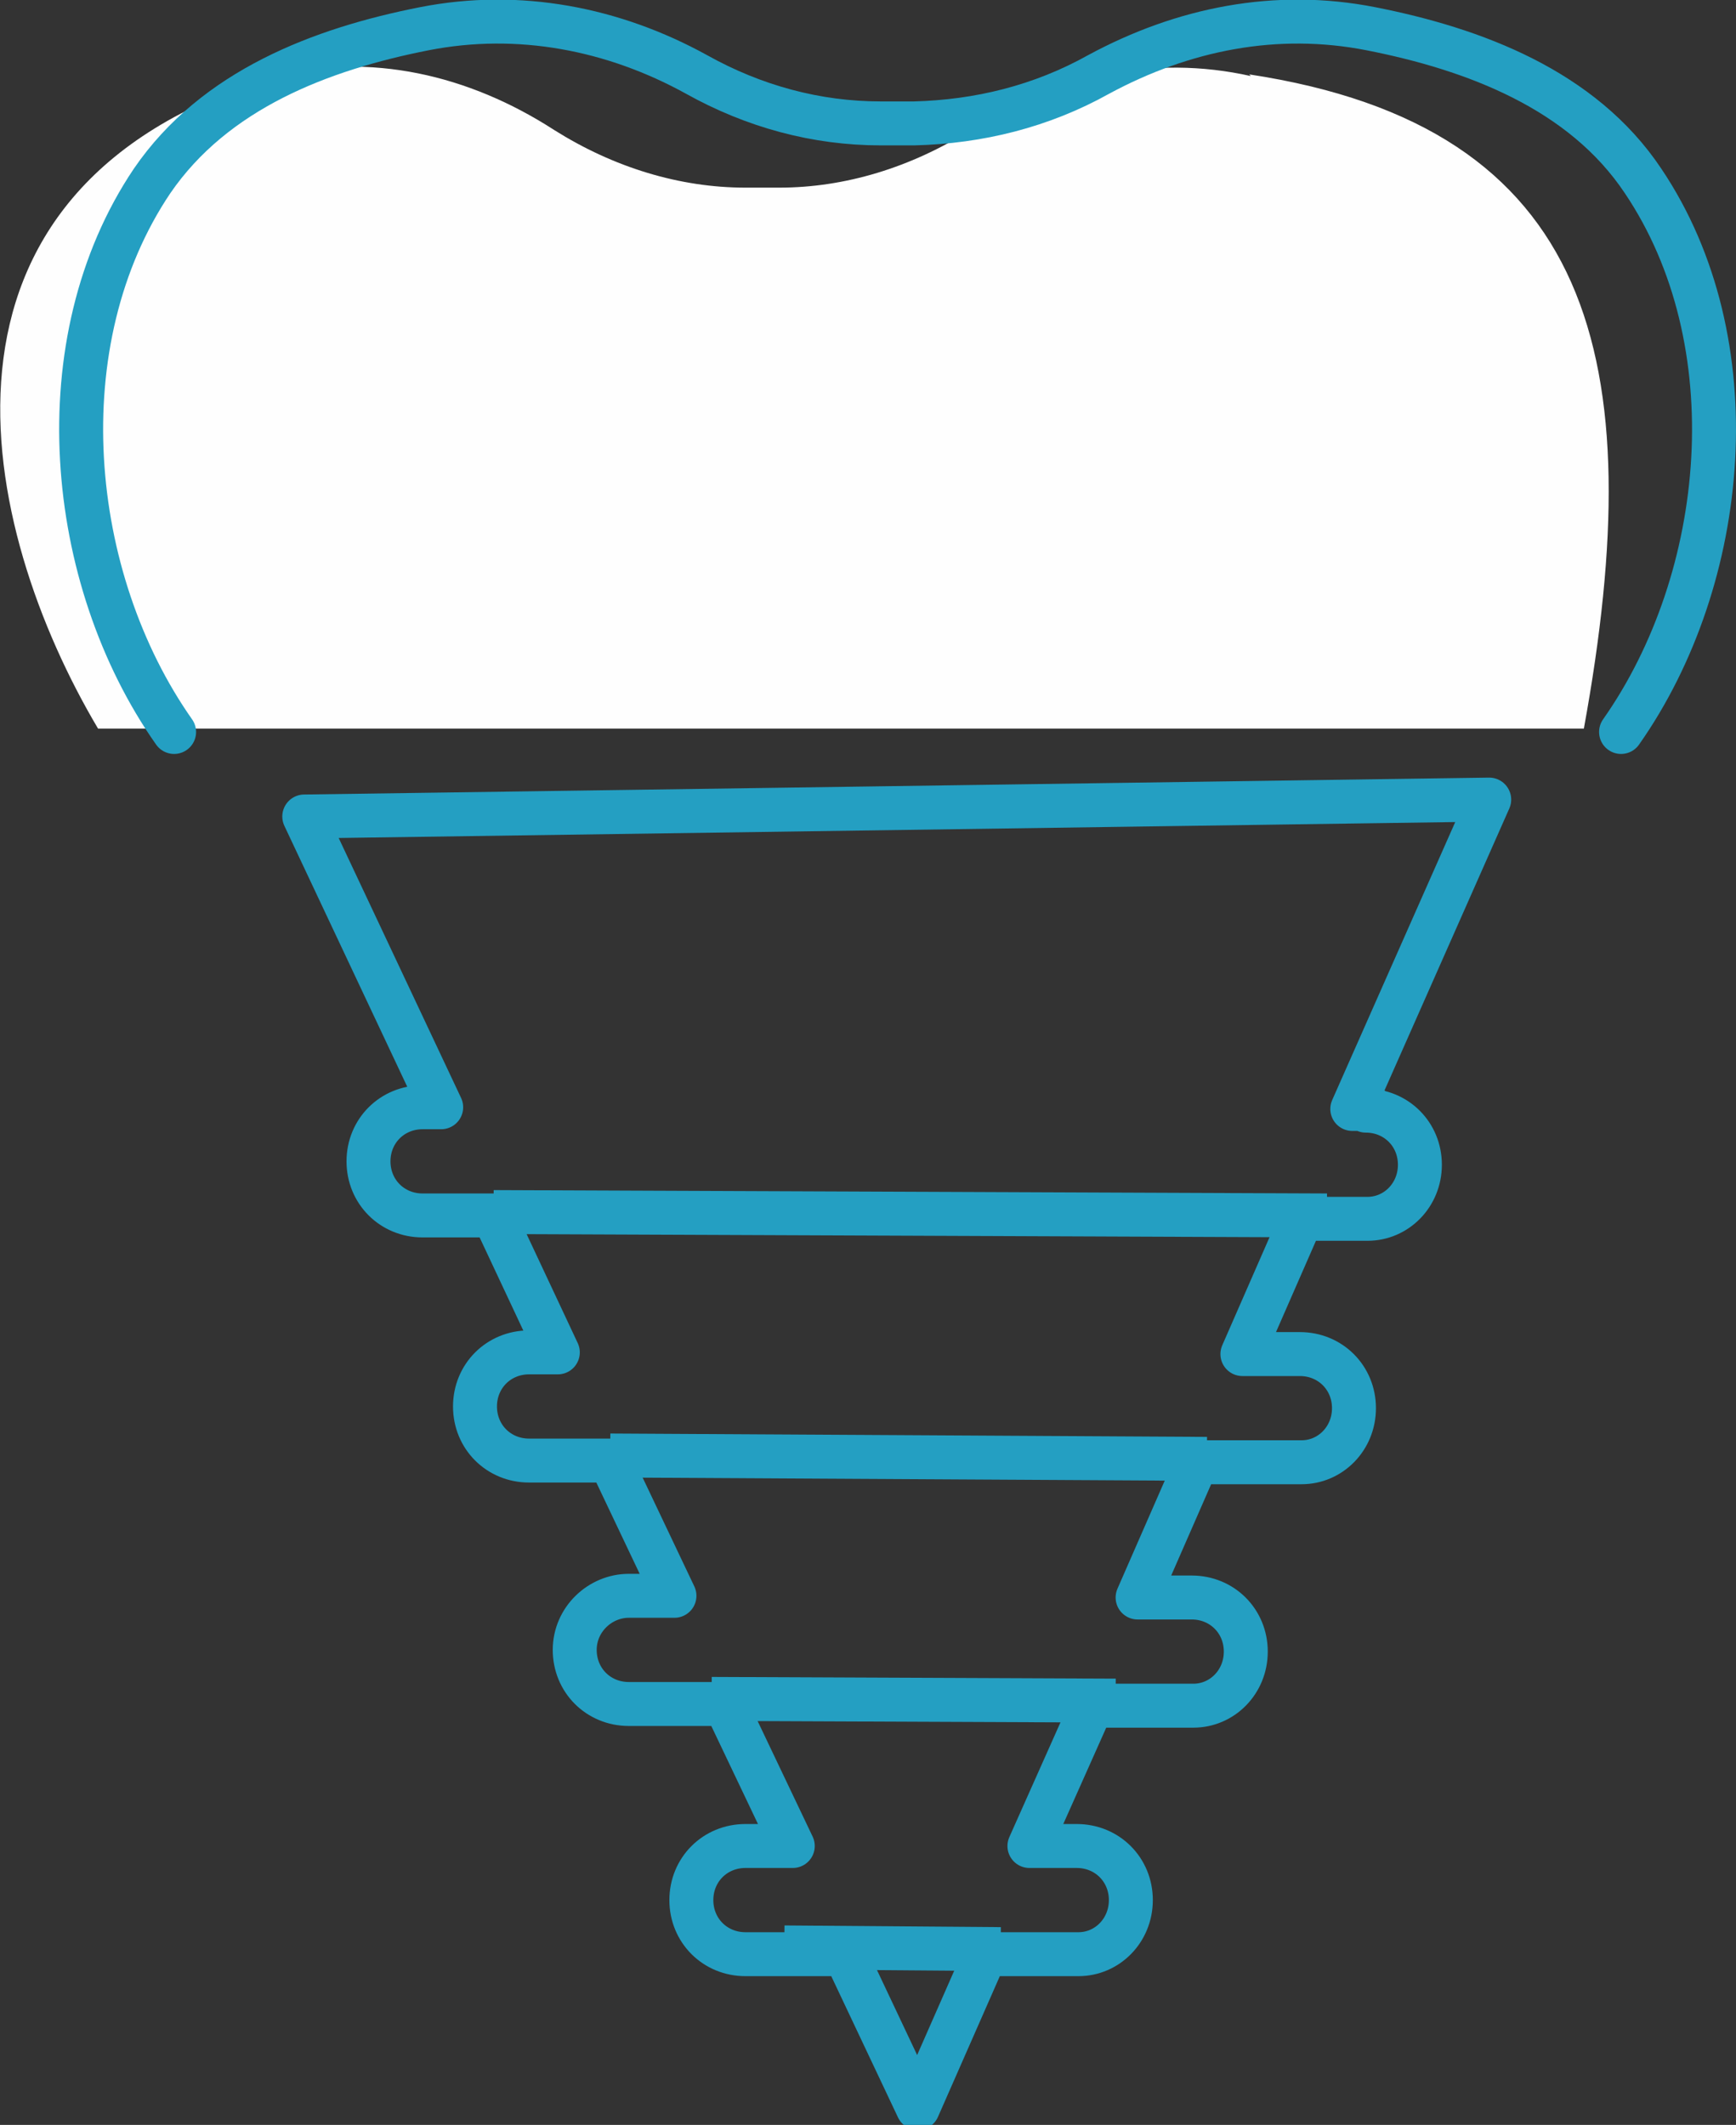
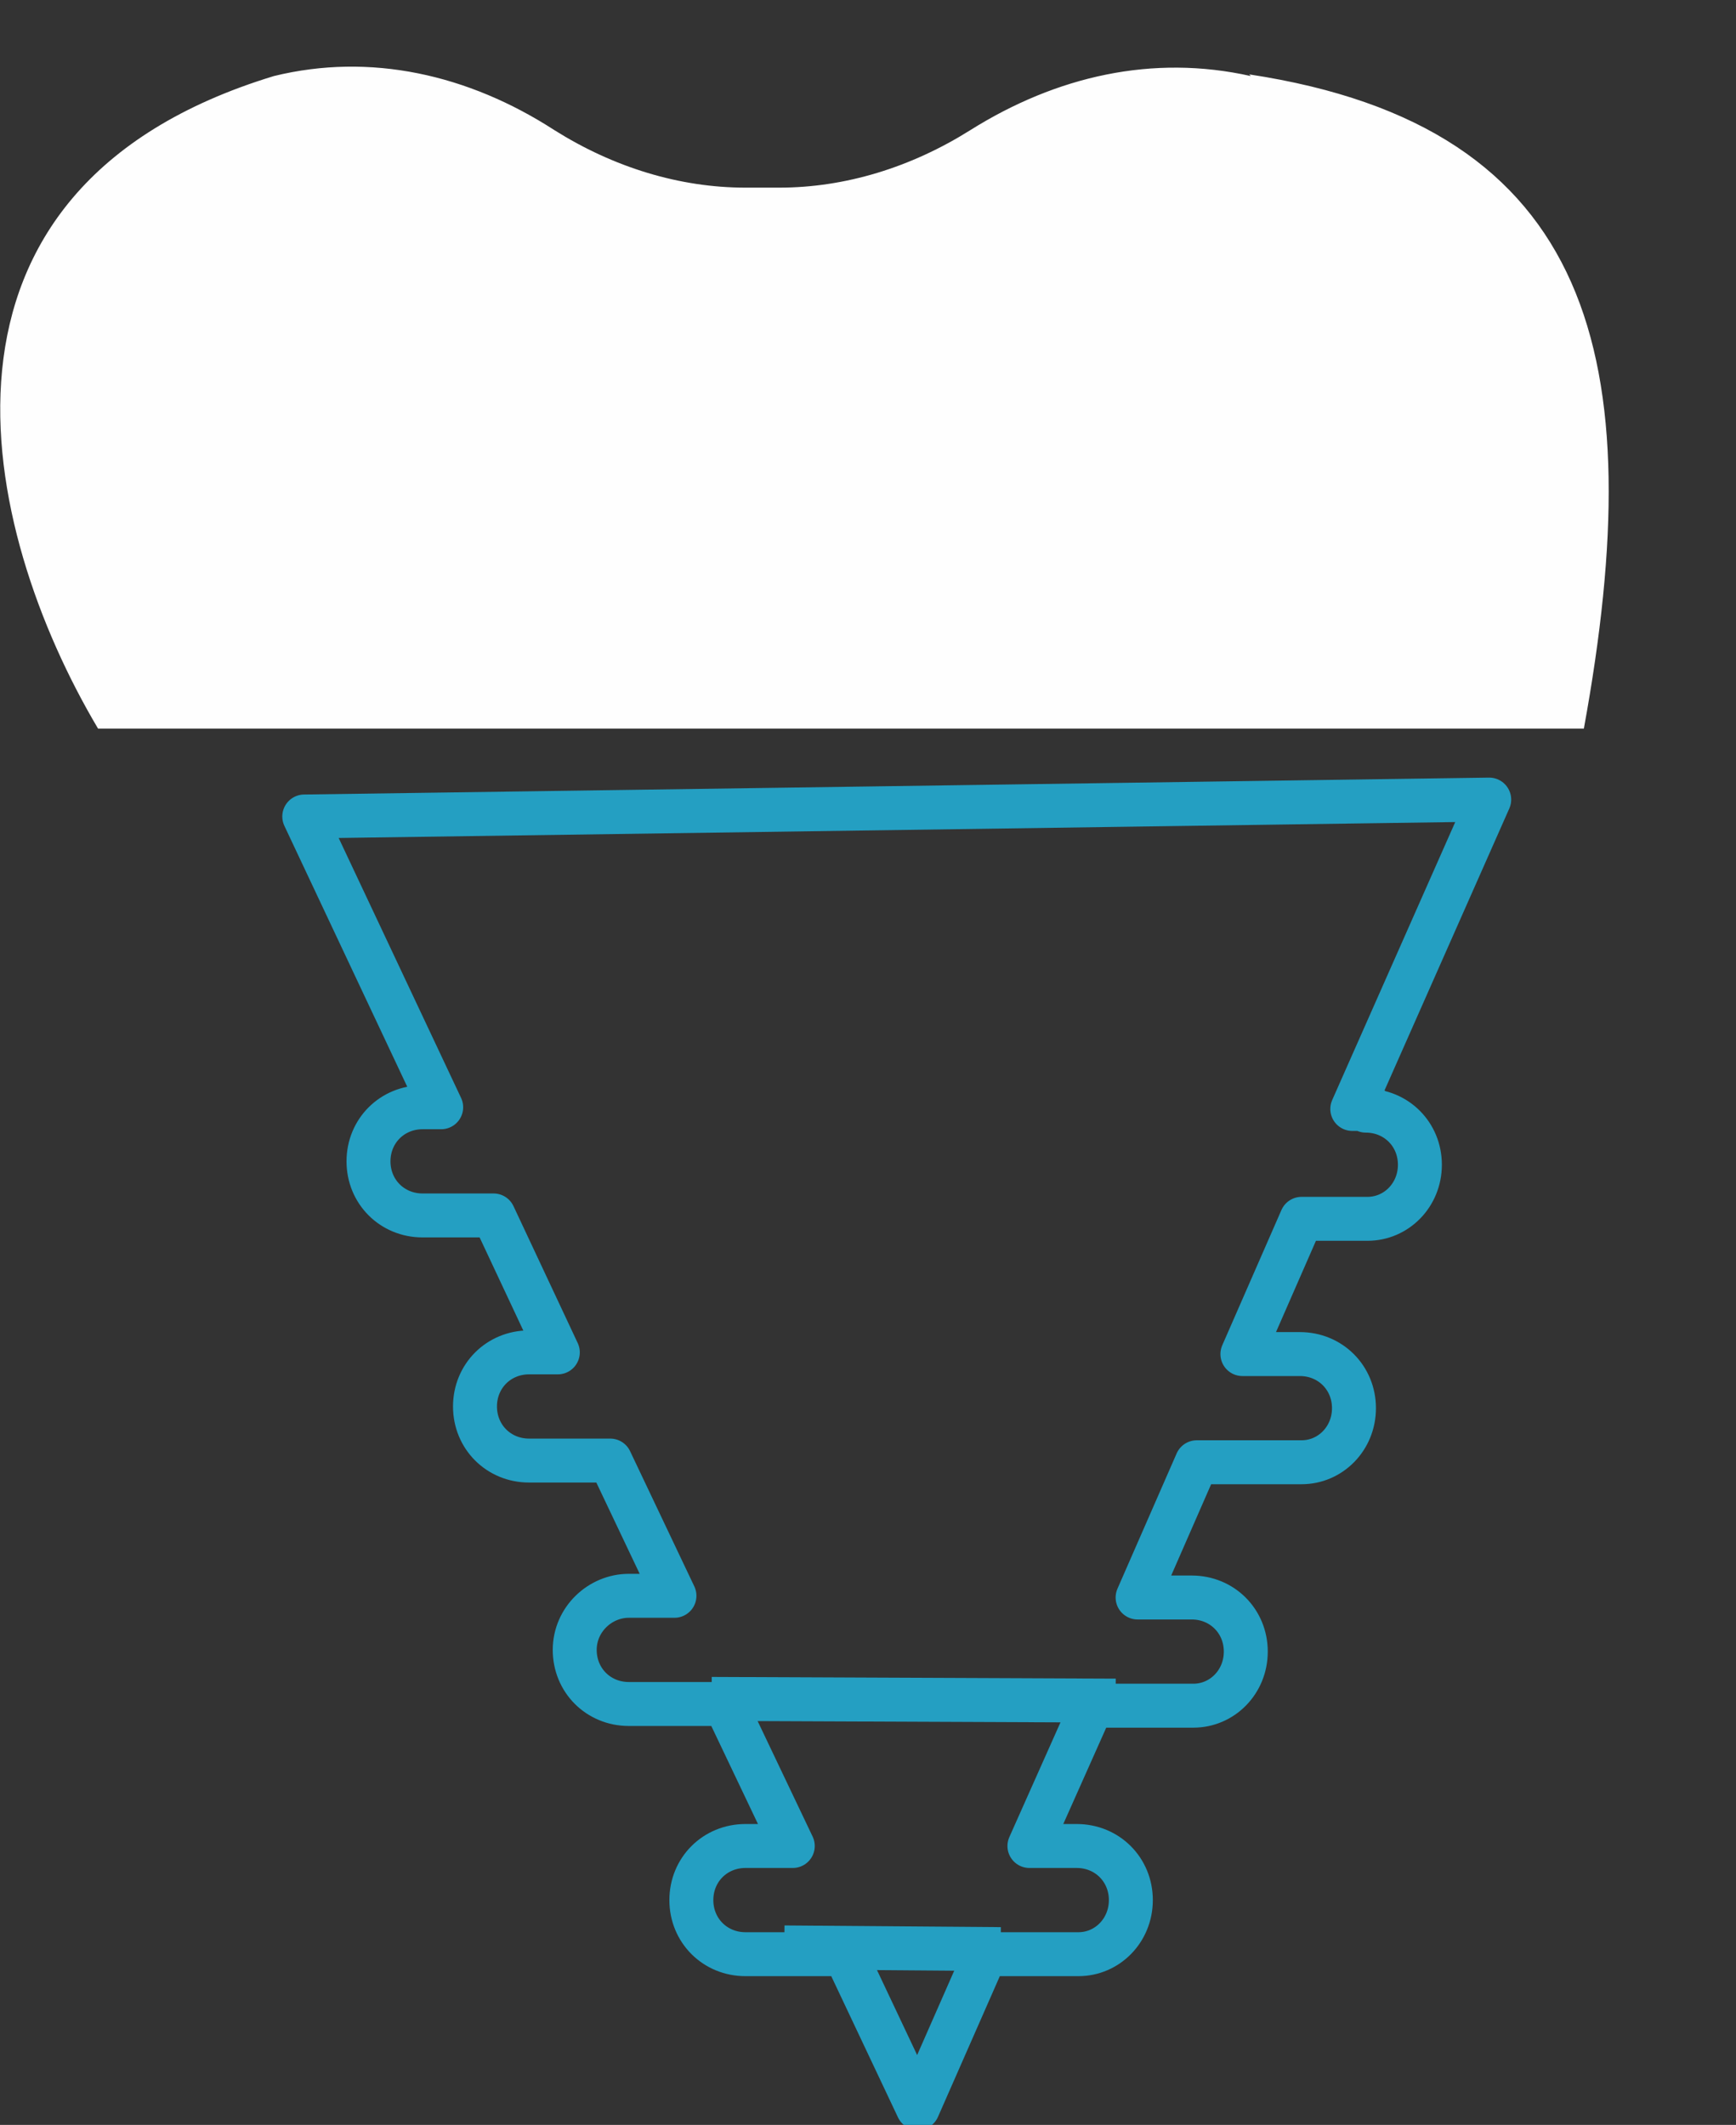
<svg xmlns="http://www.w3.org/2000/svg" id="Layer_2" data-name="Layer 2" viewBox="0 0 10.27 12.57">
  <rect x="0" y="0" width="10.27" height="12.57" fill="#333333" stroke="none" />
  <defs>
    <style> .cls-1 { fill: #b7e1f9; } .cls-1, .cls-2 { stroke-width: 0px; } .cls-3 { stroke-linejoin: round; } .cls-3, .cls-4, .cls-5 { stroke: #249fc2; } .cls-3, .cls-4, .cls-5, .cls-6 { fill: none; stroke-width: .26px; } .cls-4, .cls-5, .cls-6 { stroke-miterlimit: 10; } .cls-4, .cls-6 { stroke-linecap: round; } .cls-6 { stroke: #626262; } .cls-2 { fill: #fefefe; } </style>
  </defs>
  <g id="Layer_1-2" data-name="Layer 1">
    <path class="cls-1" d="M2.47,7.17l4.92.02-4.92-.02Z" />
-     <path class="cls-6" d="M4.33,1.39c.86-.05,1.65-.35,2.26-.99" />
    <path class="cls-3" d="M8.12,6.56h-.12s.81-1.83.81-1.83l-7.01.1.81,1.72h-.11c-.18,0-.32.14-.32.32,0,.18.14.32.32.32h.42s.38.81.38.81h-.17c-.18,0-.32.14-.32.32,0,.18.14.32.32.32h.48s.38.8.38.8h-.27c-.17,0-.32.14-.32.32,0,.18.14.32.32.32h.57s.4.84.4.84h-.28c-.18,0-.32.14-.32.32,0,.18.14.32.32.32h.59s.43.91.43.91l.4-.91h.55s0,0,0,0c.17,0,.31-.14.31-.32,0-.18-.14-.32-.32-.32h-.28s.37-.83.37-.83h.6s0,0,0,0c.17,0,.31-.14.31-.32,0-.18-.14-.32-.32-.32h-.32s.35-.8.35-.8h.62s0,0,0,0c.17,0,.31-.14.31-.32,0-.18-.14-.32-.32-.32h-.34s.35-.8.35-.8h.39s0,0,0,0c.17,0,.31-.14.31-.32,0-.18-.14-.32-.32-.32h0Z" />
-     <line class="cls-5" x1="2.92" y1="7.17" x2="7.85" y2="7.19" />
-     <line class="cls-5" x1="7.14" y1="8.63" x2="3.61" y2="8.61" />
    <line class="cls-5" x1="4.21" y1="10.05" x2="6.6" y2="10.06" />
    <line class="cls-5" x1="5.92" y1="11.53" x2="4.64" y2="11.52" />
    <path class="cls-2" d="M7.4.45c-.58-.13-1.15,0-1.66.32-.35.22-.74.34-1.13.34-.03,0-.17,0-.2,0-.39,0-.78-.12-1.13-.34-.51-.33-1.09-.46-1.66-.32C-.58,1.12-.12,3.13.58,4.31h8.79c.4-2.19.06-3.56-1.98-3.87Z" />
-     <path class="cls-4" d="M9.59,4.33c.64-.91.77-2.31.13-3.26-.36-.54-1-.78-1.61-.9-.56-.11-1.11,0-1.61.27-.34.19-.71.28-1.09.29h-.2c-.38,0-.75-.1-1.09-.29-.49-.27-1.05-.38-1.61-.27-.61.12-1.24.36-1.61.9-.64.95-.51,2.35.13,3.26" />
  </g>
</svg>